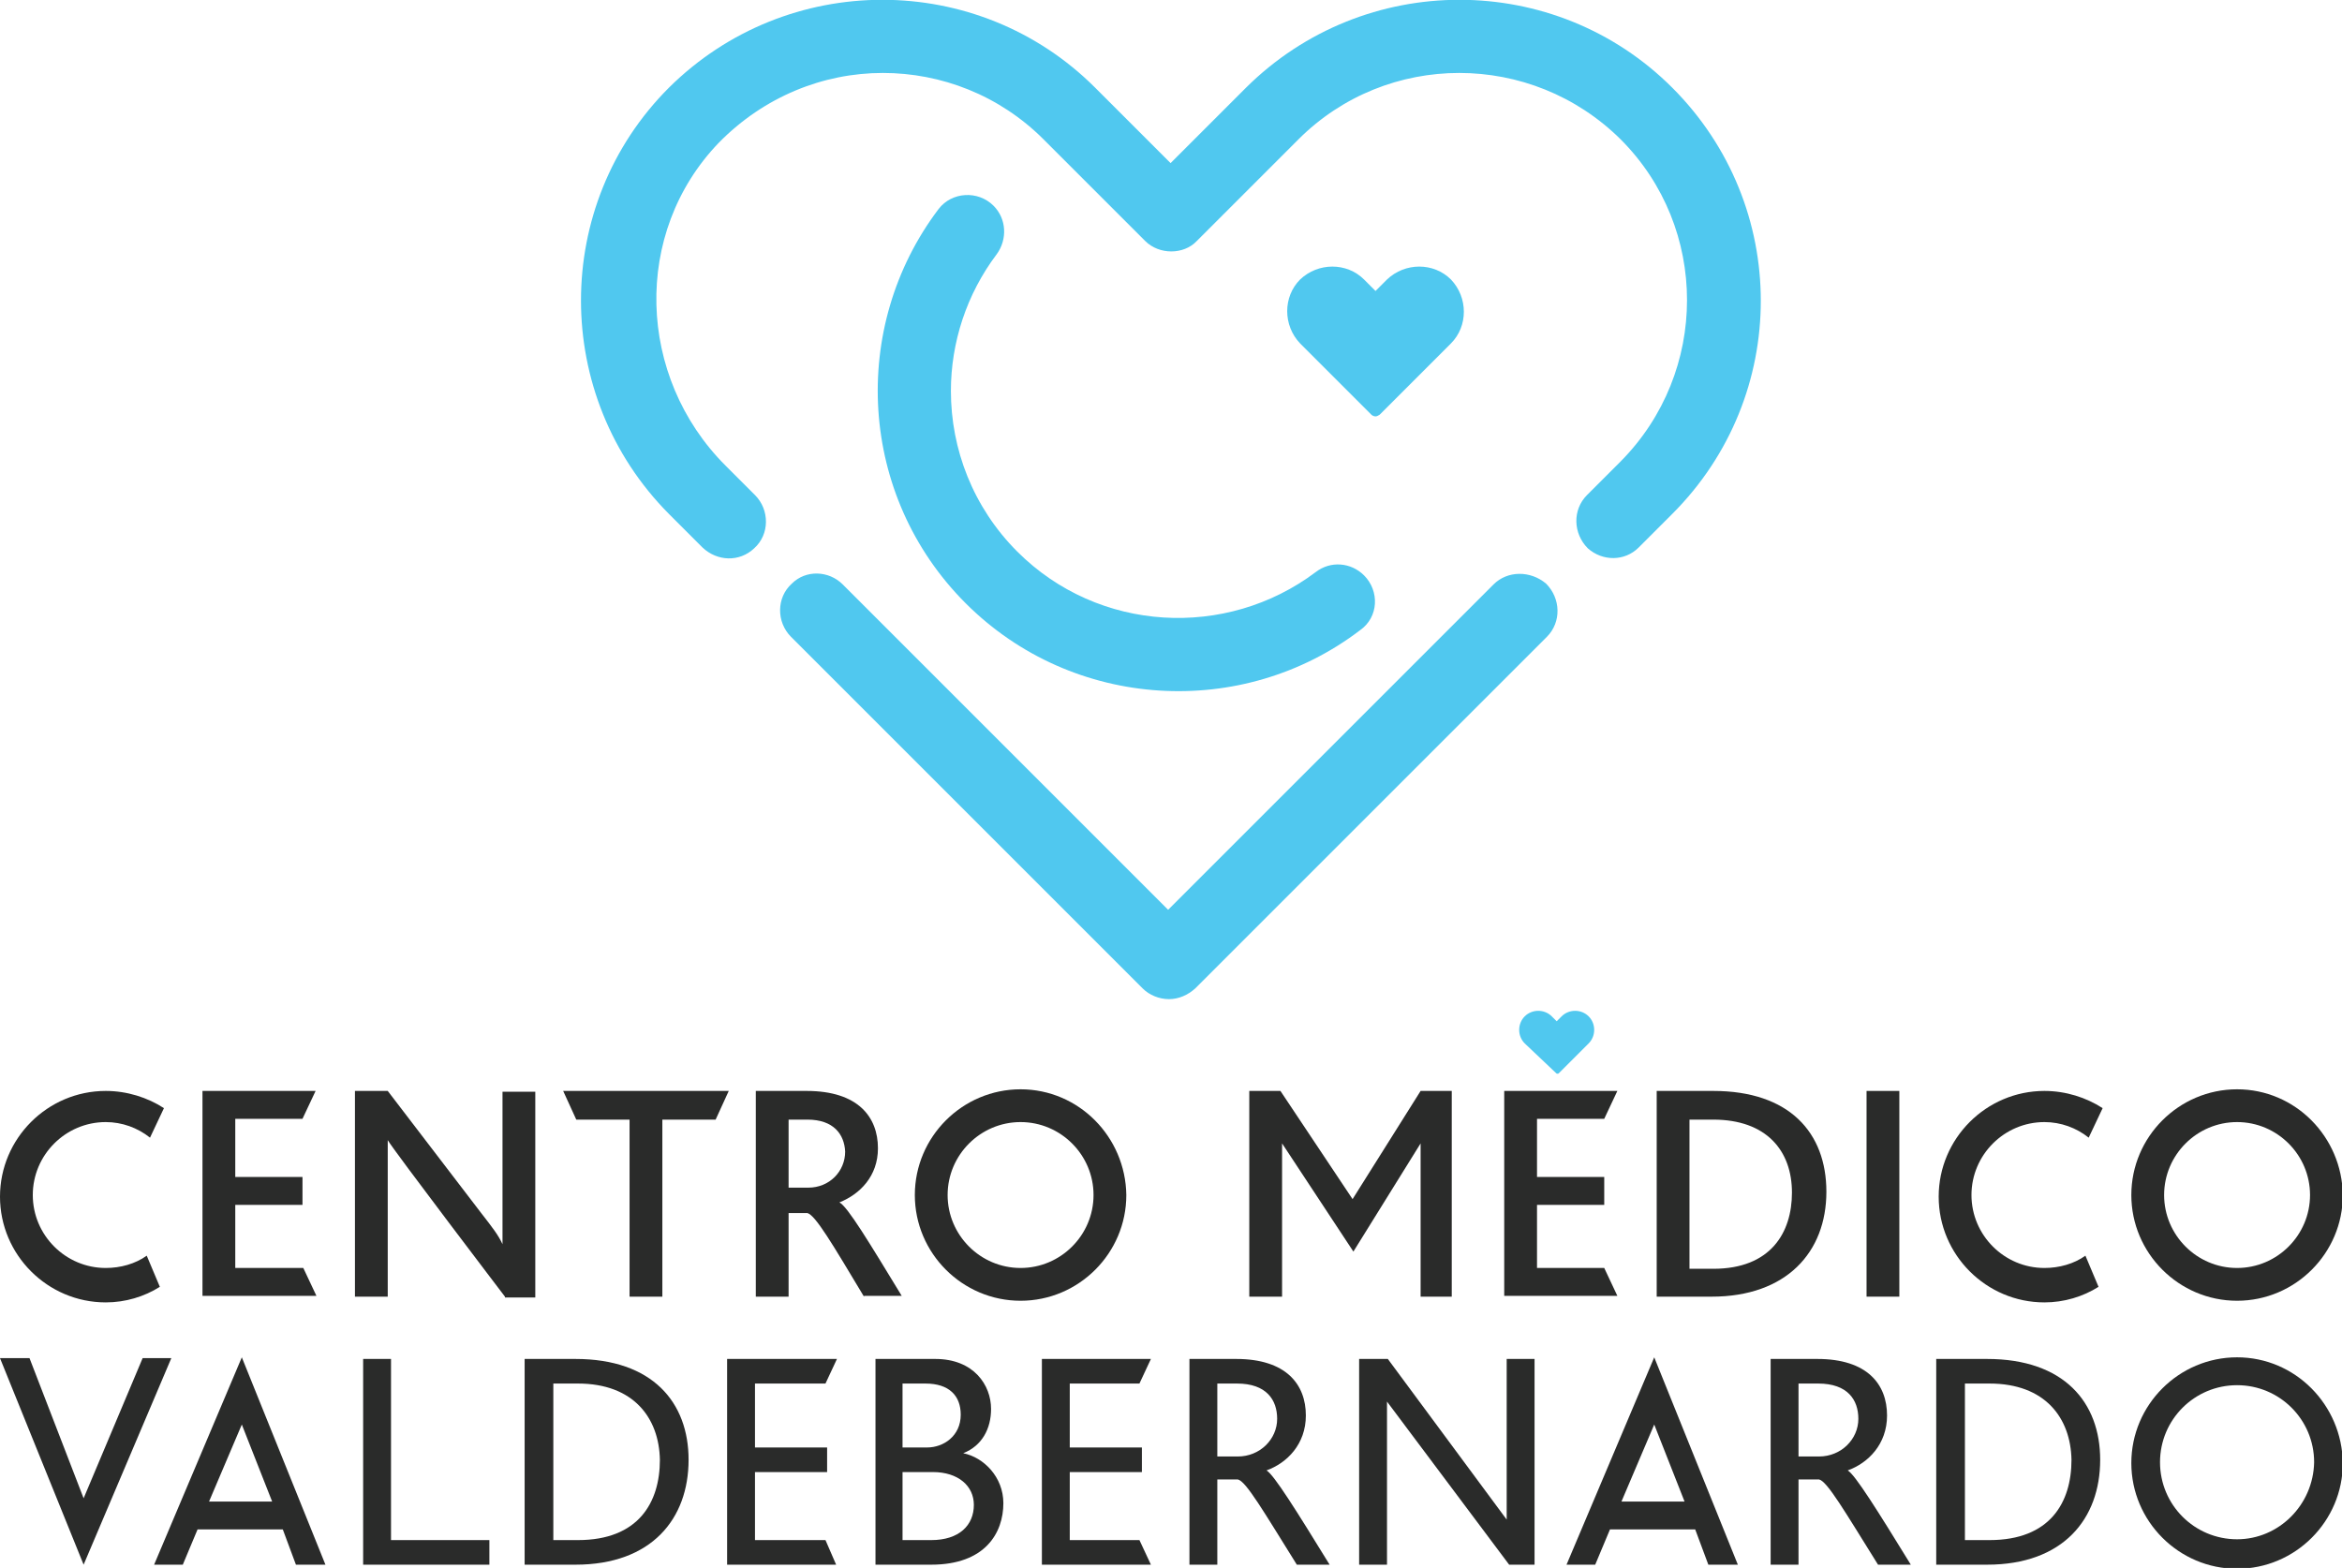
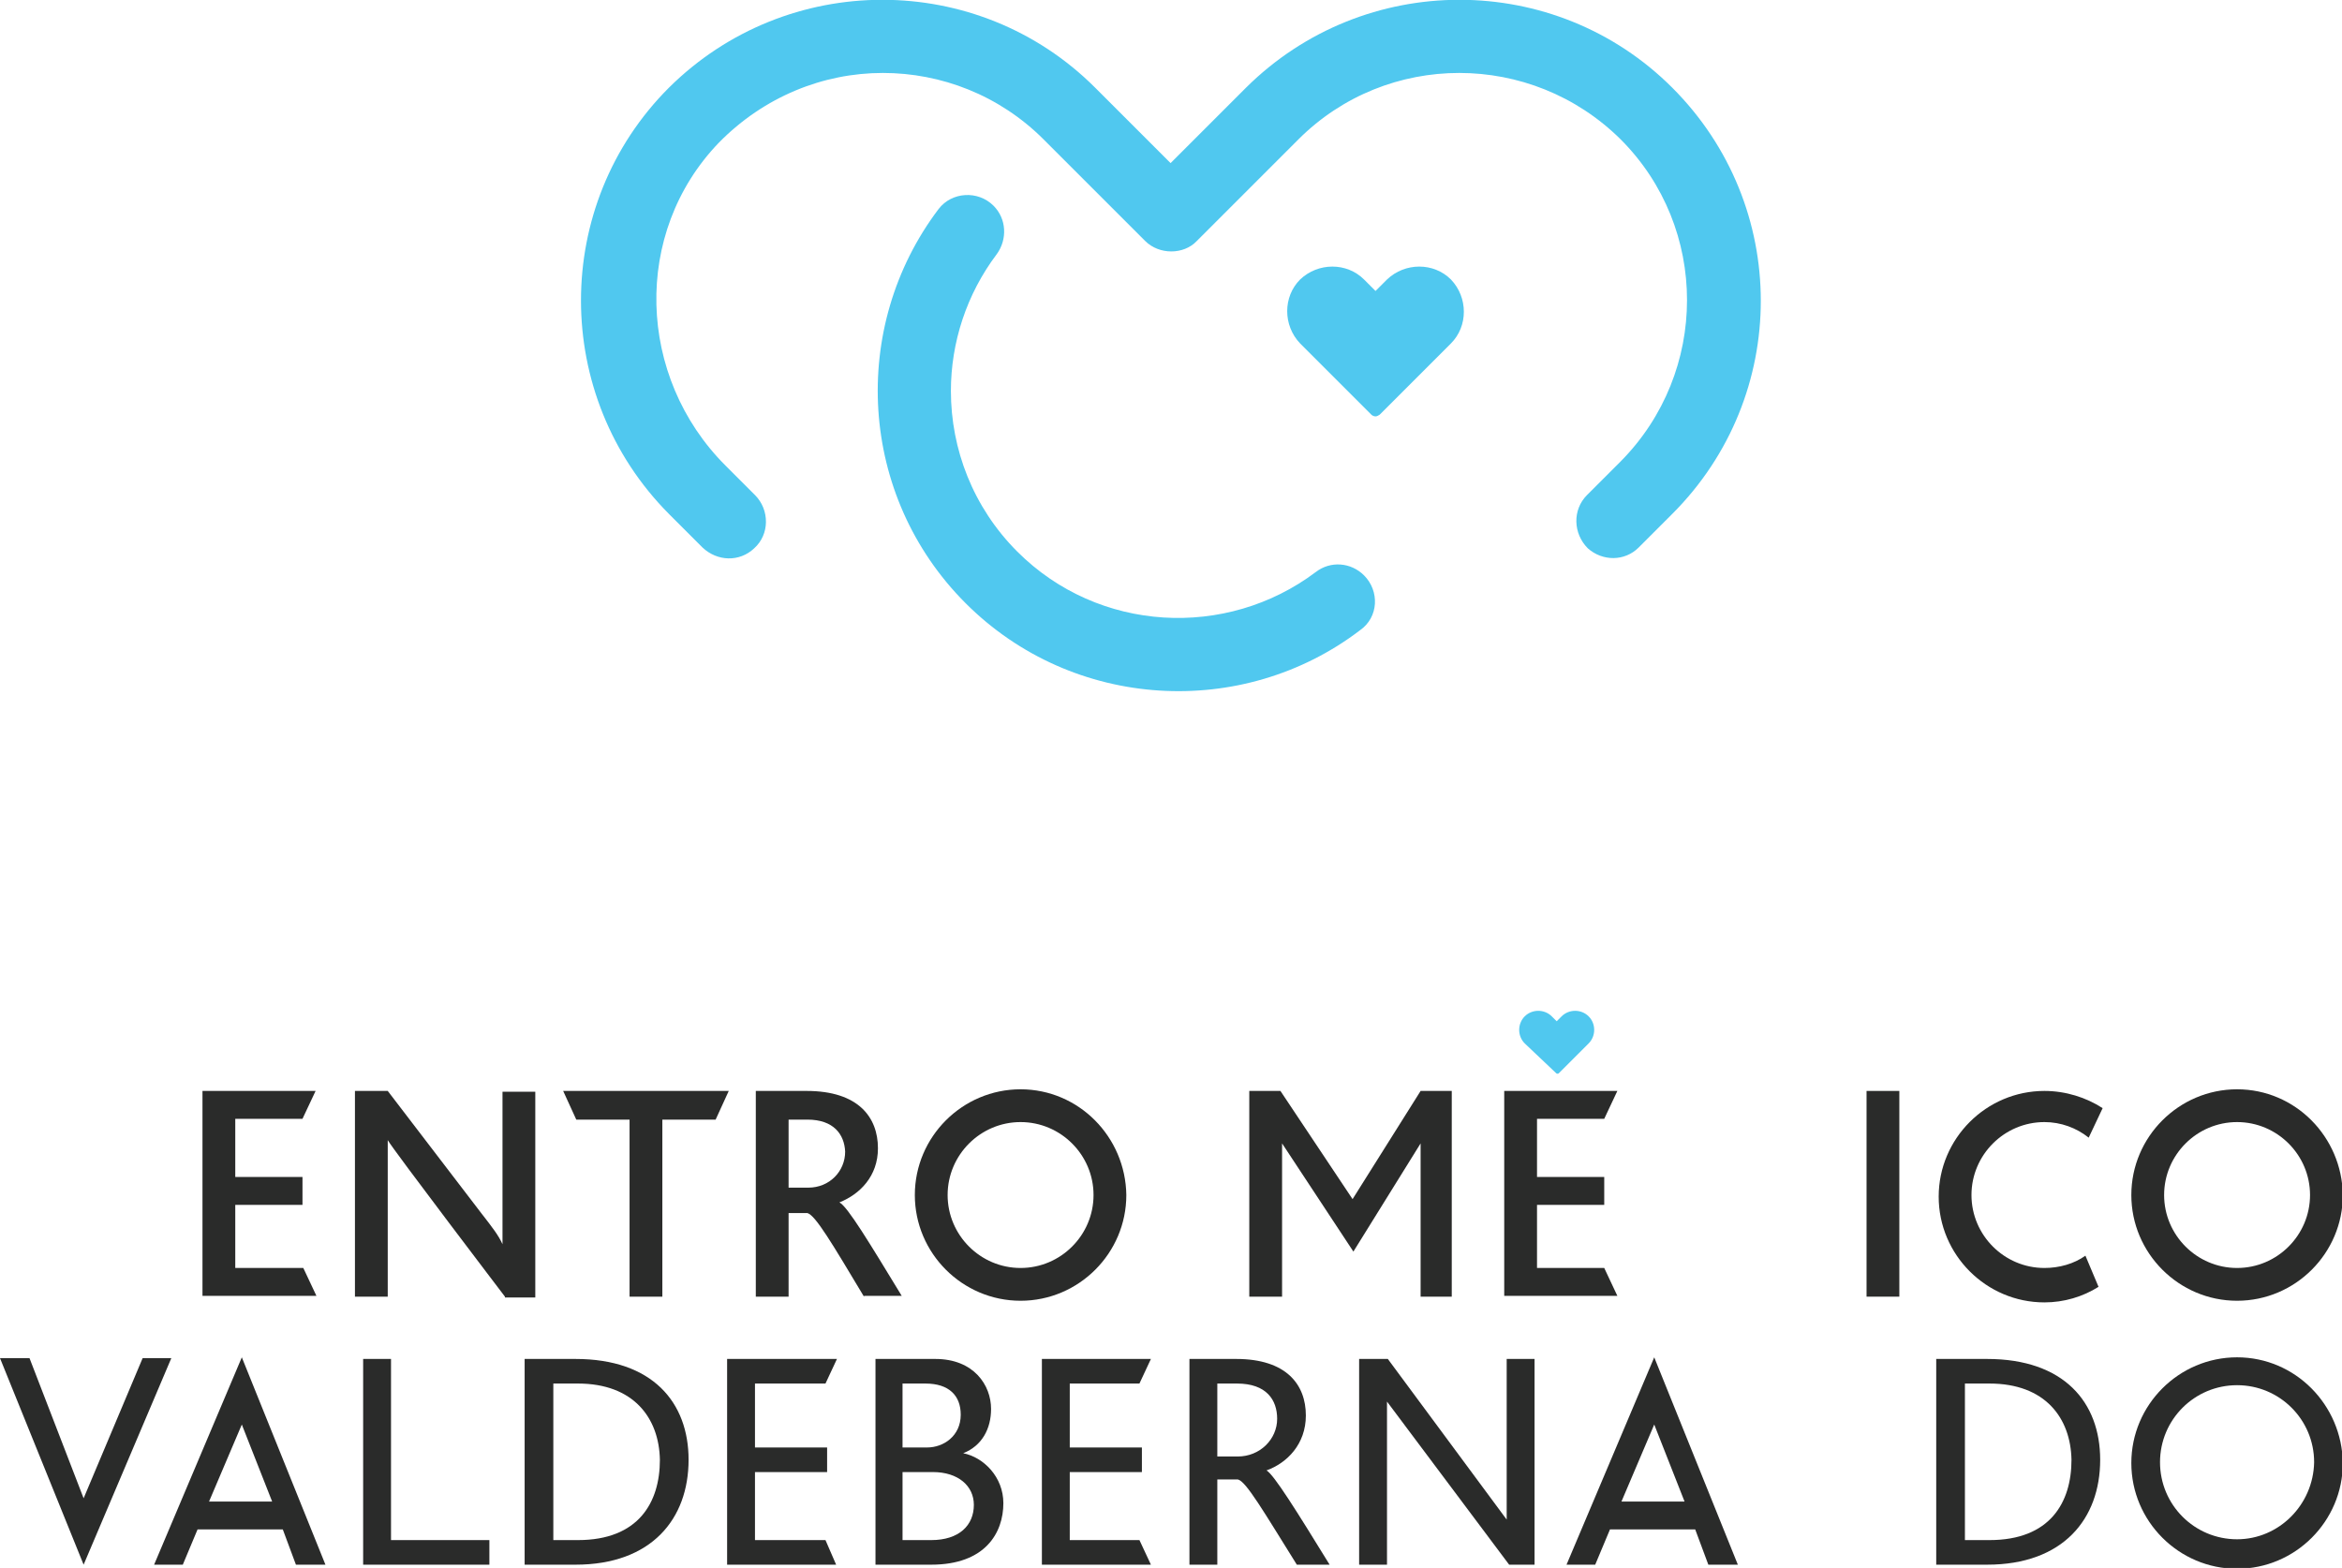
<svg xmlns="http://www.w3.org/2000/svg" version="1.1" id="Capa_1" x="0px" y="0px" viewBox="0 0 285.7 191.3" style="enable-background:new 0 0 285.7 191.3;" xml:space="preserve">
  <style type="text/css">
	.st0{fill:#50C8EF;}
	.st1{fill:#2A2B2A;}
</style>
  <g id="XMLID_70_">
    <g id="XMLID_260_">
      <g id="XMLID_278_">
        <g id="XMLID_283_">
          <path id="XMLID_284_" class="st0" d="M92,66.9L92,66.9c1.9-1.7,1.9-4.7,0.1-6.5l-3.6-3.6C77.7,46,77.1,28.4,87.7,17.4      c5.5-5.6,12.7-8.5,20-8.5c7.1,0,14.2,2.7,19.6,8.1l12.4,12.4c1.7,1.7,4.7,1.7,6.3,0l12.4-12.4c10.8-10.8,28.4-10.8,39.3,0      c10.8,10.8,10.8,28.4,0,39.3l-4.1,4.1c-1.8,1.8-1.7,4.7,0.1,6.5l0,0c1.8,1.6,4.5,1.6,6.2-0.1l4.1-4.1c14.4-14.4,14.4-37.6,0-52      l0,0c-14.3-14.3-37.6-14.3-52,0l-9.2,9.2l-9.2-9.2c-14.3-14.3-37.6-14.3-52,0c-14.3,14.3-14.3,37.6,0,52l4.1,4.1      C87.5,68.5,90.2,68.6,92,66.9z" />
        </g>
        <g id="XMLID_281_">
-           <path id="XMLID_282_" class="st0" d="M182.2,71.3L142.5,111l-39.7-39.7c-1.7-1.7-4.5-1.8-6.2-0.1l0,0c-1.9,1.7-1.9,4.7-0.1,6.5      l42.9,42.9c0.8,0.8,2,1.3,3.2,1.3c1.2,0,2.3-0.5,3.2-1.3l42.9-42.9c1.8-1.8,1.7-4.7-0.1-6.5l0,0      C186.7,69.6,183.9,69.6,182.2,71.3z" />
-         </g>
+           </g>
        <g id="XMLID_279_">
          <path id="XMLID_280_" class="st0" d="M166.4,70.2c-1.6-1.6-4.1-1.8-5.9-0.4c-10.9,8.2-26.5,7.4-36.4-2.5      c-5.4-5.4-8.1-12.5-8.1-19.6c0-5.9,1.9-11.8,5.6-16.7c1.3-1.8,1.2-4.3-0.4-5.9l0,0c-1.9-1.9-5.1-1.7-6.7,0.4      c-10.9,14.4-9.8,35,3.3,48.1c13.1,13.1,33.8,14.2,48.1,3.3C168.2,75.3,168.3,72.1,166.4,70.2L166.4,70.2z" />
        </g>
      </g>
    </g>
    <path id="XMLID_254_" class="st0" d="M189.8,130.9c0.1,0.1,0.1,0.1,0.2,0.1s0.1,0,0.2-0.1l3.6-3.6c0.9-0.9,0.9-2.4,0-3.3l0,0   c-0.9-0.9-2.4-0.9-3.3,0l-0.6,0.6l-0.6-0.6c-0.9-0.9-2.4-0.9-3.3,0c-0.9,0.9-0.9,2.4,0,3.3L189.8,130.9z" />
    <g id="XMLID_179_">
      <g id="XMLID_251_">
        <path id="XMLID_253_" class="st1" d="M25.5,148.1c0.1-0.8,0.2-1.6,0.2-2.4c0-0.8-0.1-1.6-0.2-2.4V148.1z" />
-         <path id="XMLID_252_" class="st1" d="M17.9,153.2c-1.4,1-3.2,1.5-5,1.5c-4.9,0-8.9-4-8.9-8.9c0-4.9,4-8.9,8.9-8.9     c2,0,3.9,0.7,5.4,1.9l1.7-3.6c-2-1.3-4.5-2.1-7.1-2.1c-7.1,0-12.9,5.8-12.9,12.9c0,7.1,5.8,12.9,12.9,12.9c2.4,0,4.7-0.7,6.6-1.9     L17.9,153.2z" />
      </g>
      <g id="XMLID_248_">
        <path id="XMLID_250_" class="st1" d="M262.1,148.1c0.1-0.8,0.2-1.6,0.2-2.4c0-0.8-0.1-1.6-0.2-2.4V148.1z" />
        <path id="XMLID_249_" class="st1" d="M254.4,153.2c-1.4,1-3.2,1.5-5,1.5c-4.9,0-8.9-4-8.9-8.9c0-4.9,4-8.9,8.9-8.9     c2,0,3.9,0.7,5.4,1.9l1.7-3.6c-2-1.3-4.5-2.1-7.1-2.1c-7.1,0-12.9,5.8-12.9,12.9c0,7.1,5.8,12.9,12.9,12.9c2.4,0,4.7-0.7,6.6-1.9     L254.4,153.2z" />
      </g>
      <path id="XMLID_245_" class="st1" d="M124.5,132.9c-7.1,0-12.9,5.8-12.9,12.9c0,7.1,5.8,12.9,12.9,12.9s12.9-5.8,12.9-12.9    C137.3,138.7,131.6,132.9,124.5,132.9z M124.5,154.7c-4.9,0-8.9-4-8.9-8.9c0-4.9,4-8.9,8.9-8.9c4.9,0,8.9,4,8.9,8.9    C133.4,150.7,129.4,154.7,124.5,154.7z" />
      <path id="XMLID_242_" class="st1" d="M272.9,132.9c-7.1,0-12.9,5.8-12.9,12.9c0,7.1,5.8,12.9,12.9,12.9c7.1,0,12.9-5.8,12.9-12.9    C285.7,138.7,280,132.9,272.9,132.9z M272.9,154.7c-4.9,0-8.9-4-8.9-8.9c0-4.9,4-8.9,8.9-8.9c4.9,0,8.9,4,8.9,8.9    C281.8,150.7,277.8,154.7,272.9,154.7z" />
      <path id="XMLID_240_" class="st1" d="M183.5,158.2v-25.1h13.8l-1.6,3.4h-8.2v7.1h8.2v3.4h-8.2v7.7h8.2l1.6,3.4H183.5z" />
      <path id="XMLID_238_" class="st1" d="M61.6,158.2c0,0-13.7-18-14.3-19.1v19.1h-4v-25.1h4L58.7,148c1.4,1.8,2.1,2.7,2.6,3.8v-18.6    h4v25.1H61.6z" />
      <path id="XMLID_235_" class="st1" d="M105.4,158.2c-3.9-6.5-5.9-9.9-6.9-10.2h-2.3v10.2h-4v-25.1h6.2c6.3,0,8.7,3.2,8.7,7    c0,3.4-2.2,5.6-4.7,6.6v0c1,0.5,3.7,5,7.6,11.4H105.4z M98.5,136.6h-2.3v8.3h2.4c2.6,0,4.5-2,4.5-4.4    C103,138.4,101.7,136.6,98.5,136.6z" />
      <path id="XMLID_233_" class="st1" d="M173.3,158.2v-18.7l-8.2,13.2l-8.7-13.2l0,18.7h-4v-25.1h3.8l8.8,13.2l8.3-13.2h3.8v25.1    H173.3z" />
-       <path id="XMLID_230_" class="st1" d="M208.8,158.2h-6.7v-25.1h6.9c9.3,0,13.8,5.1,13.8,12.3C222.8,152.8,217.9,158.2,208.8,158.2z     M209,136.6h-2.9v18.2h2.9c7,0,9.6-4.4,9.6-9.3C218.6,140.4,215.5,136.6,209,136.6z" />
      <path id="XMLID_228_" class="st1" d="M227.7,158.2v-25.1h4v25.1H227.7z" />
      <polygon id="XMLID_227_" class="st1" points="88.9,133.1 68.7,133.1 70.3,136.6 76.8,136.6 76.8,158.2 80.8,158.2 80.8,136.6     87.3,136.6   " />
      <path id="XMLID_225_" class="st1" d="M24.7,158.2v-25.1h13.8l-1.6,3.4h-8.2v7.1h8.2v3.4h-8.2v7.7H37l1.6,3.4H24.7z" />
      <g id="XMLID_183_">
        <path id="XMLID_222_" class="st1" d="M272.9,165.6c-7.1,0-12.9,5.8-12.9,12.9c0,7.1,5.8,12.9,12.9,12.9c7.1,0,12.9-5.8,12.9-12.9     C285.7,171.4,280,165.6,272.9,165.6z M272.9,187.8c-5.2,0-9.4-4.2-9.4-9.4c0-5.2,4.2-9.4,9.4-9.4s9.4,4.2,9.4,9.4     C282.2,183.6,278,187.8,272.9,187.8z" />
        <path id="XMLID_220_" class="st1" d="M44.3,190.9v-25.1h3.4v22.1h12v3H44.3z" />
        <path id="XMLID_217_" class="st1" d="M70.2,190.9H64v-25.1h6.2c9.4,0,13.8,5.3,13.8,12.3C84,185.3,79.5,190.9,70.2,190.9z      M70.5,168.8h-3v19.1h3c7.4,0,10-4.6,10-9.8C80.4,173,77.3,168.8,70.5,168.8z" />
        <path id="XMLID_213_" class="st1" d="M113.6,190.9h-6.8v-25.1h7.3c4.7,0,6.8,3.2,6.8,6.1c0,2.4-1.1,4.5-3.4,5.4v0     c2.5,0.5,4.9,2.9,4.9,6.1C122.4,187,120.2,190.9,113.6,190.9z M110.1,168.8v7.8h3c2,0,4.1-1.4,4.1-4c0-2.3-1.4-3.8-4.3-3.8H110.1     z M113.8,179.6h-3.7v8.3h3.5c3.4,0,5.2-1.8,5.2-4.3C118.8,181.3,116.9,179.6,113.8,179.6z" />
        <path id="XMLID_210_" class="st1" d="M158.2,190.9c-4-6.4-6.2-10.2-7.2-10.4h-2.5v10.4h-3.4v-25.1h5.7c6.1,0,8.5,3.1,8.5,6.9     c0,3.5-2.3,5.8-4.8,6.7v0c0.9,0.5,3.7,5,7.7,11.5H158.2z M150.9,168.8h-2.4v8.9h2.5c2.7,0,4.8-2.1,4.8-4.6     C155.8,170.8,154.5,168.8,150.9,168.8z" />
        <path id="XMLID_208_" class="st1" d="M184.1,190.9L169.2,171l0,19.9h-3.4v-25.1h3.5l14.5,19.6v-19.6h3.4v25.1H184.1z" />
-         <path id="XMLID_205_" class="st1" d="M229.1,190.9c-4-6.4-6.2-10.2-7.2-10.4h-2.5v10.4H216v-25.1h5.7c6.1,0,8.5,3.1,8.5,6.9     c0,3.5-2.3,5.8-4.8,6.7v0c0.9,0.5,3.7,5,7.7,11.5H229.1z M221.8,168.8h-2.4v8.9h2.5c2.7,0,4.8-2.1,4.8-4.6     C226.7,170.8,225.4,168.8,221.8,168.8z" />
        <path id="XMLID_199_" class="st1" d="M242.4,190.9h-6.2v-25.1h6.2c9.4,0,13.8,5.3,13.8,12.3C256.2,185.3,251.7,190.9,242.4,190.9     z M242.7,168.8h-3v19.1h3c7.4,0,10-4.6,10-9.8C252.6,173,249.5,168.8,242.7,168.8z" />
        <polygon id="XMLID_198_" class="st1" points="17.4,165.7 10.2,182.8 3.6,165.7 0,165.7 10.2,190.9 20.9,165.7    " />
        <path id="XMLID_190_" class="st1" d="M36.1,190.9h3.6l-10.2-25.3l-10.7,25.3h3.5l1.8-4.3h10.4L36.1,190.9z M25.5,183.2l4-9.4     l3.7,9.4H25.5z" />
        <path id="XMLID_187_" class="st1" d="M208.4,190.9h3.6l-10.2-25.3l-10.7,25.3h3.5l1.8-4.3h10.4L208.4,190.9z M197.8,183.2l4-9.4     l3.7,9.4H197.8z" />
        <polygon id="XMLID_185_" class="st1" points="100.7,187.9 92.1,187.9 92.1,179.6 100.9,179.6 100.9,176.6 92.1,176.6 92.1,168.8      100.7,168.8 102.1,165.8 88.7,165.8 88.7,190.9 102,190.9    " />
        <polygon id="XMLID_184_" class="st1" points="139,187.9 130.5,187.9 130.5,179.6 139.3,179.6 139.3,176.6 130.5,176.6      130.5,168.8 139,168.8 140.4,165.8 127.1,165.8 127.1,190.9 140.4,190.9    " />
      </g>
    </g>
    <path id="XMLID_160_" class="st0" d="M167.3,50.6c0.1,0.1,0.3,0.2,0.5,0.2c0.2,0,0.3-0.1,0.5-0.2l8.7-8.7c2.1-2.1,2.1-5.6,0-7.8   l0,0c-2.1-2.1-5.6-2.1-7.8,0l-1.4,1.4l-1.4-1.4c-2.1-2.1-5.6-2.1-7.8,0c-2.1,2.1-2.1,5.6,0,7.8L167.3,50.6z" />
  </g>
</svg>